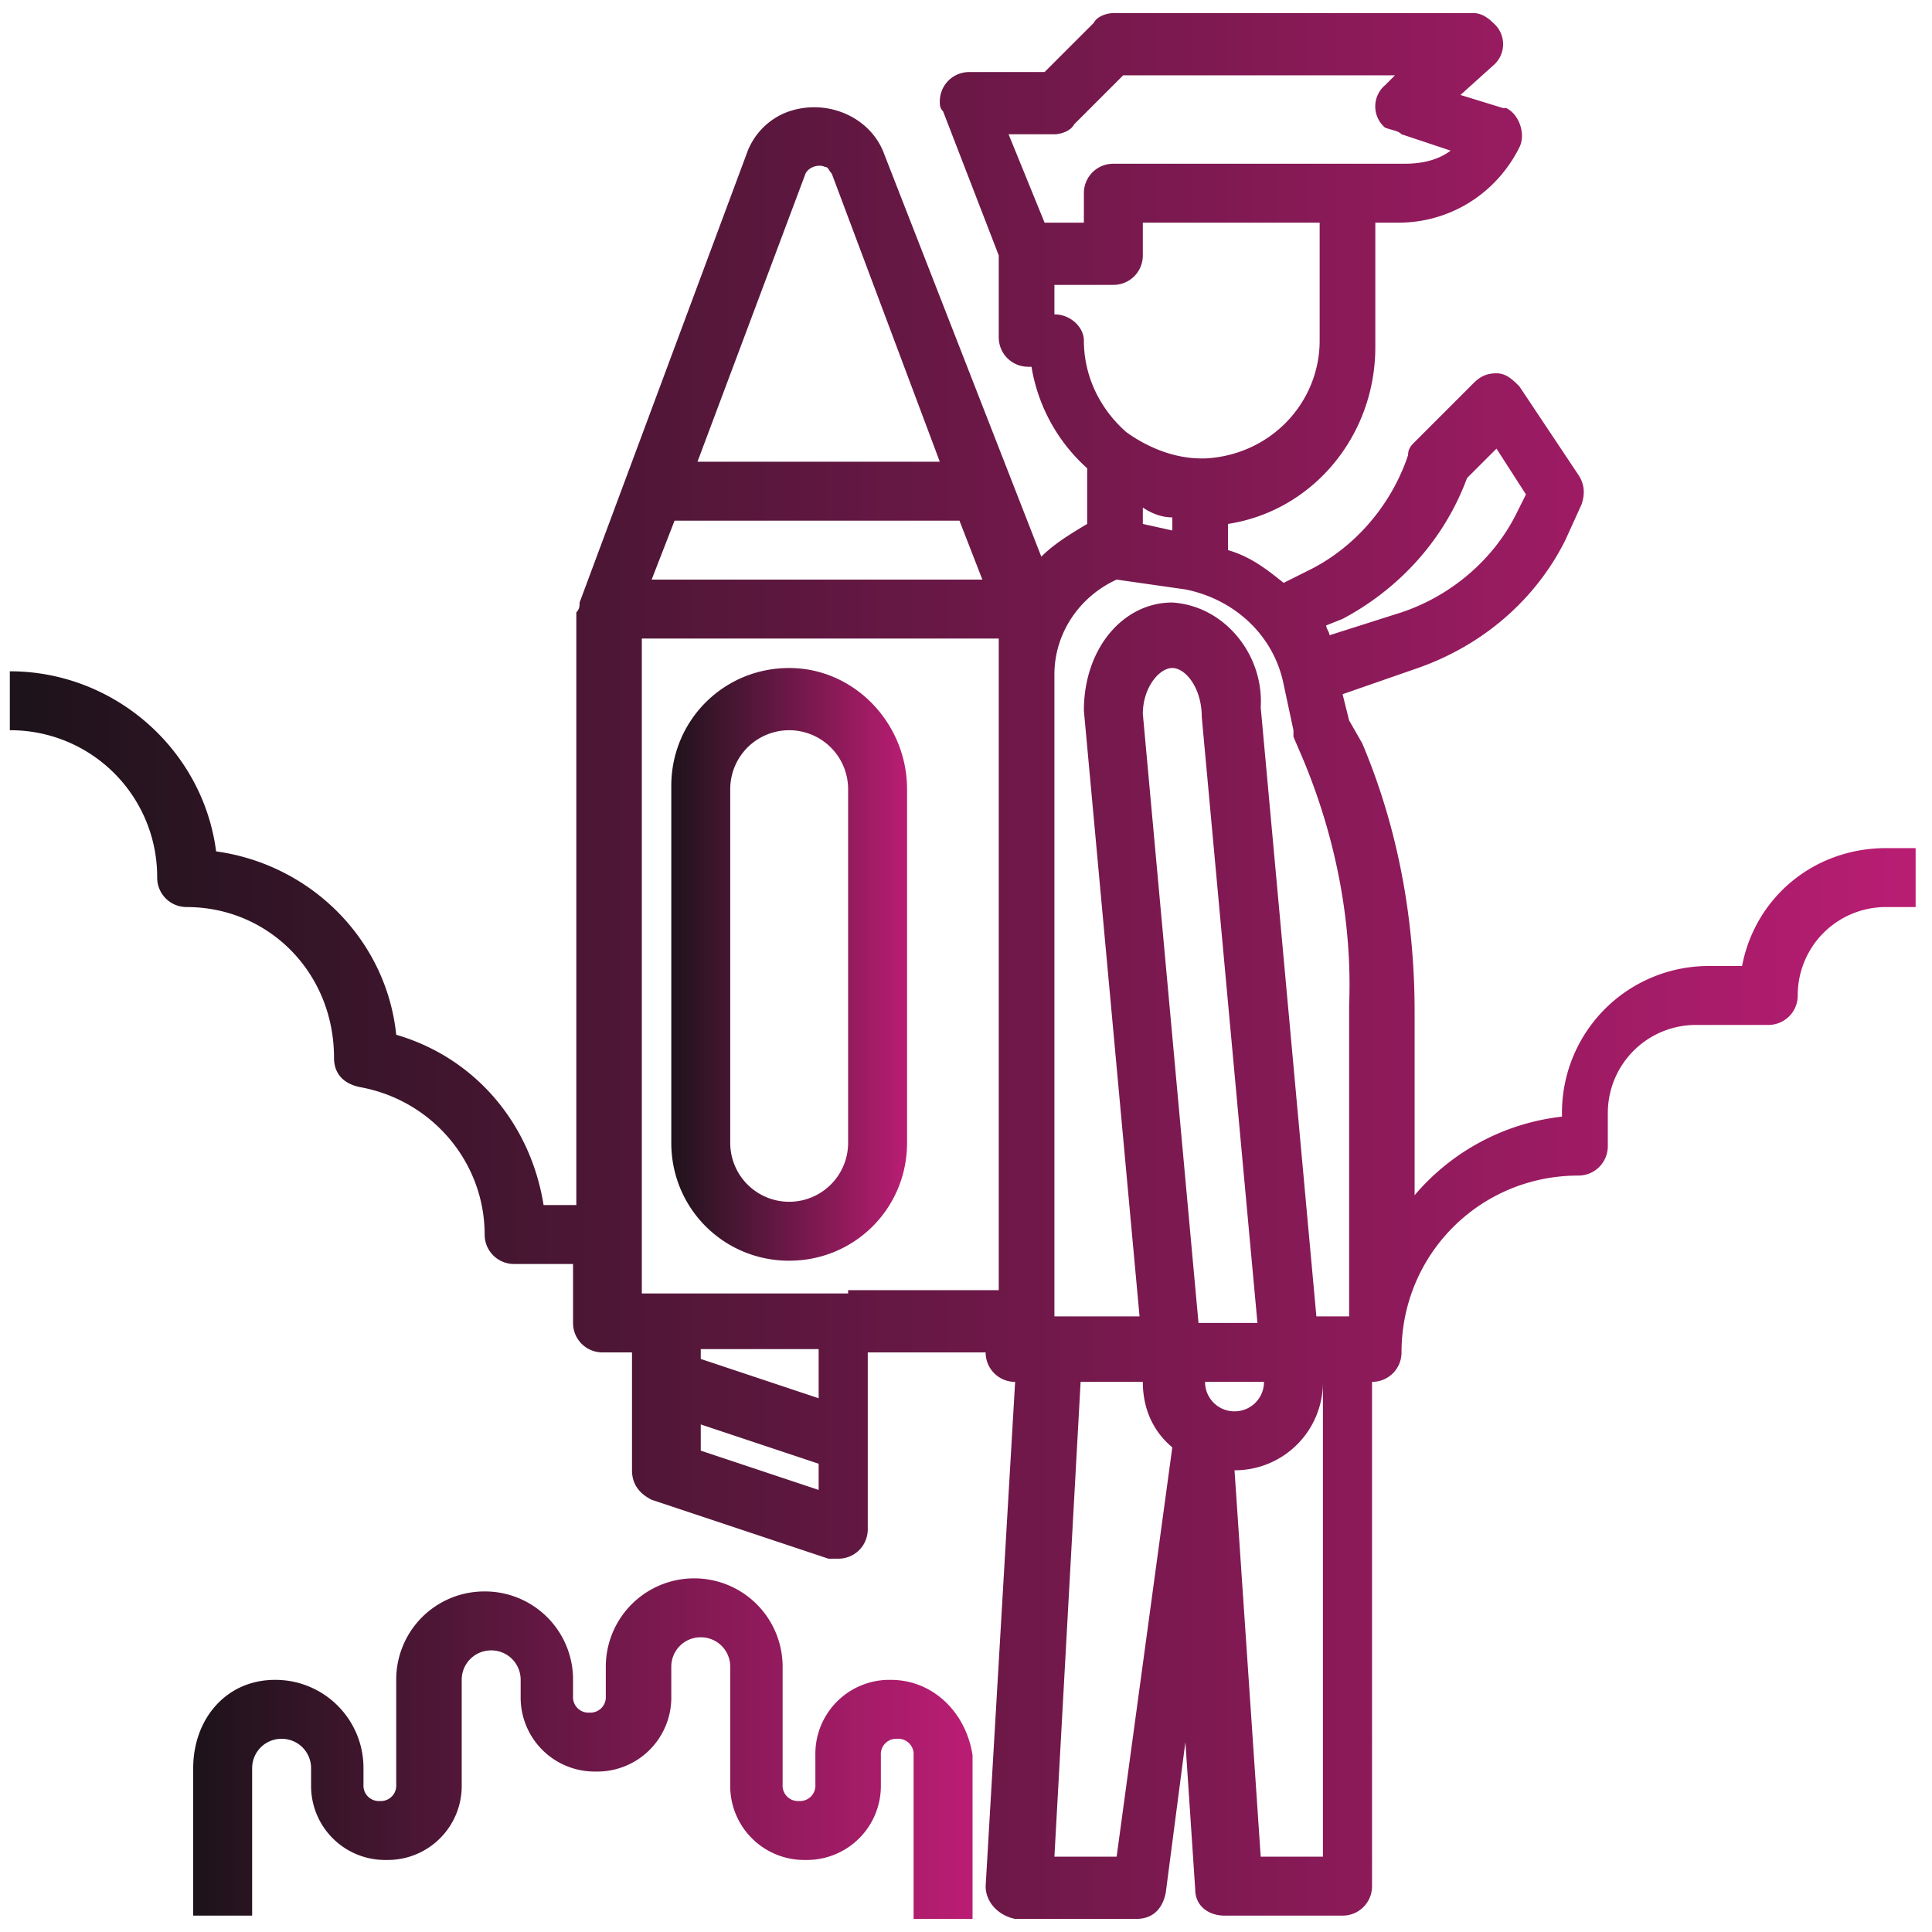
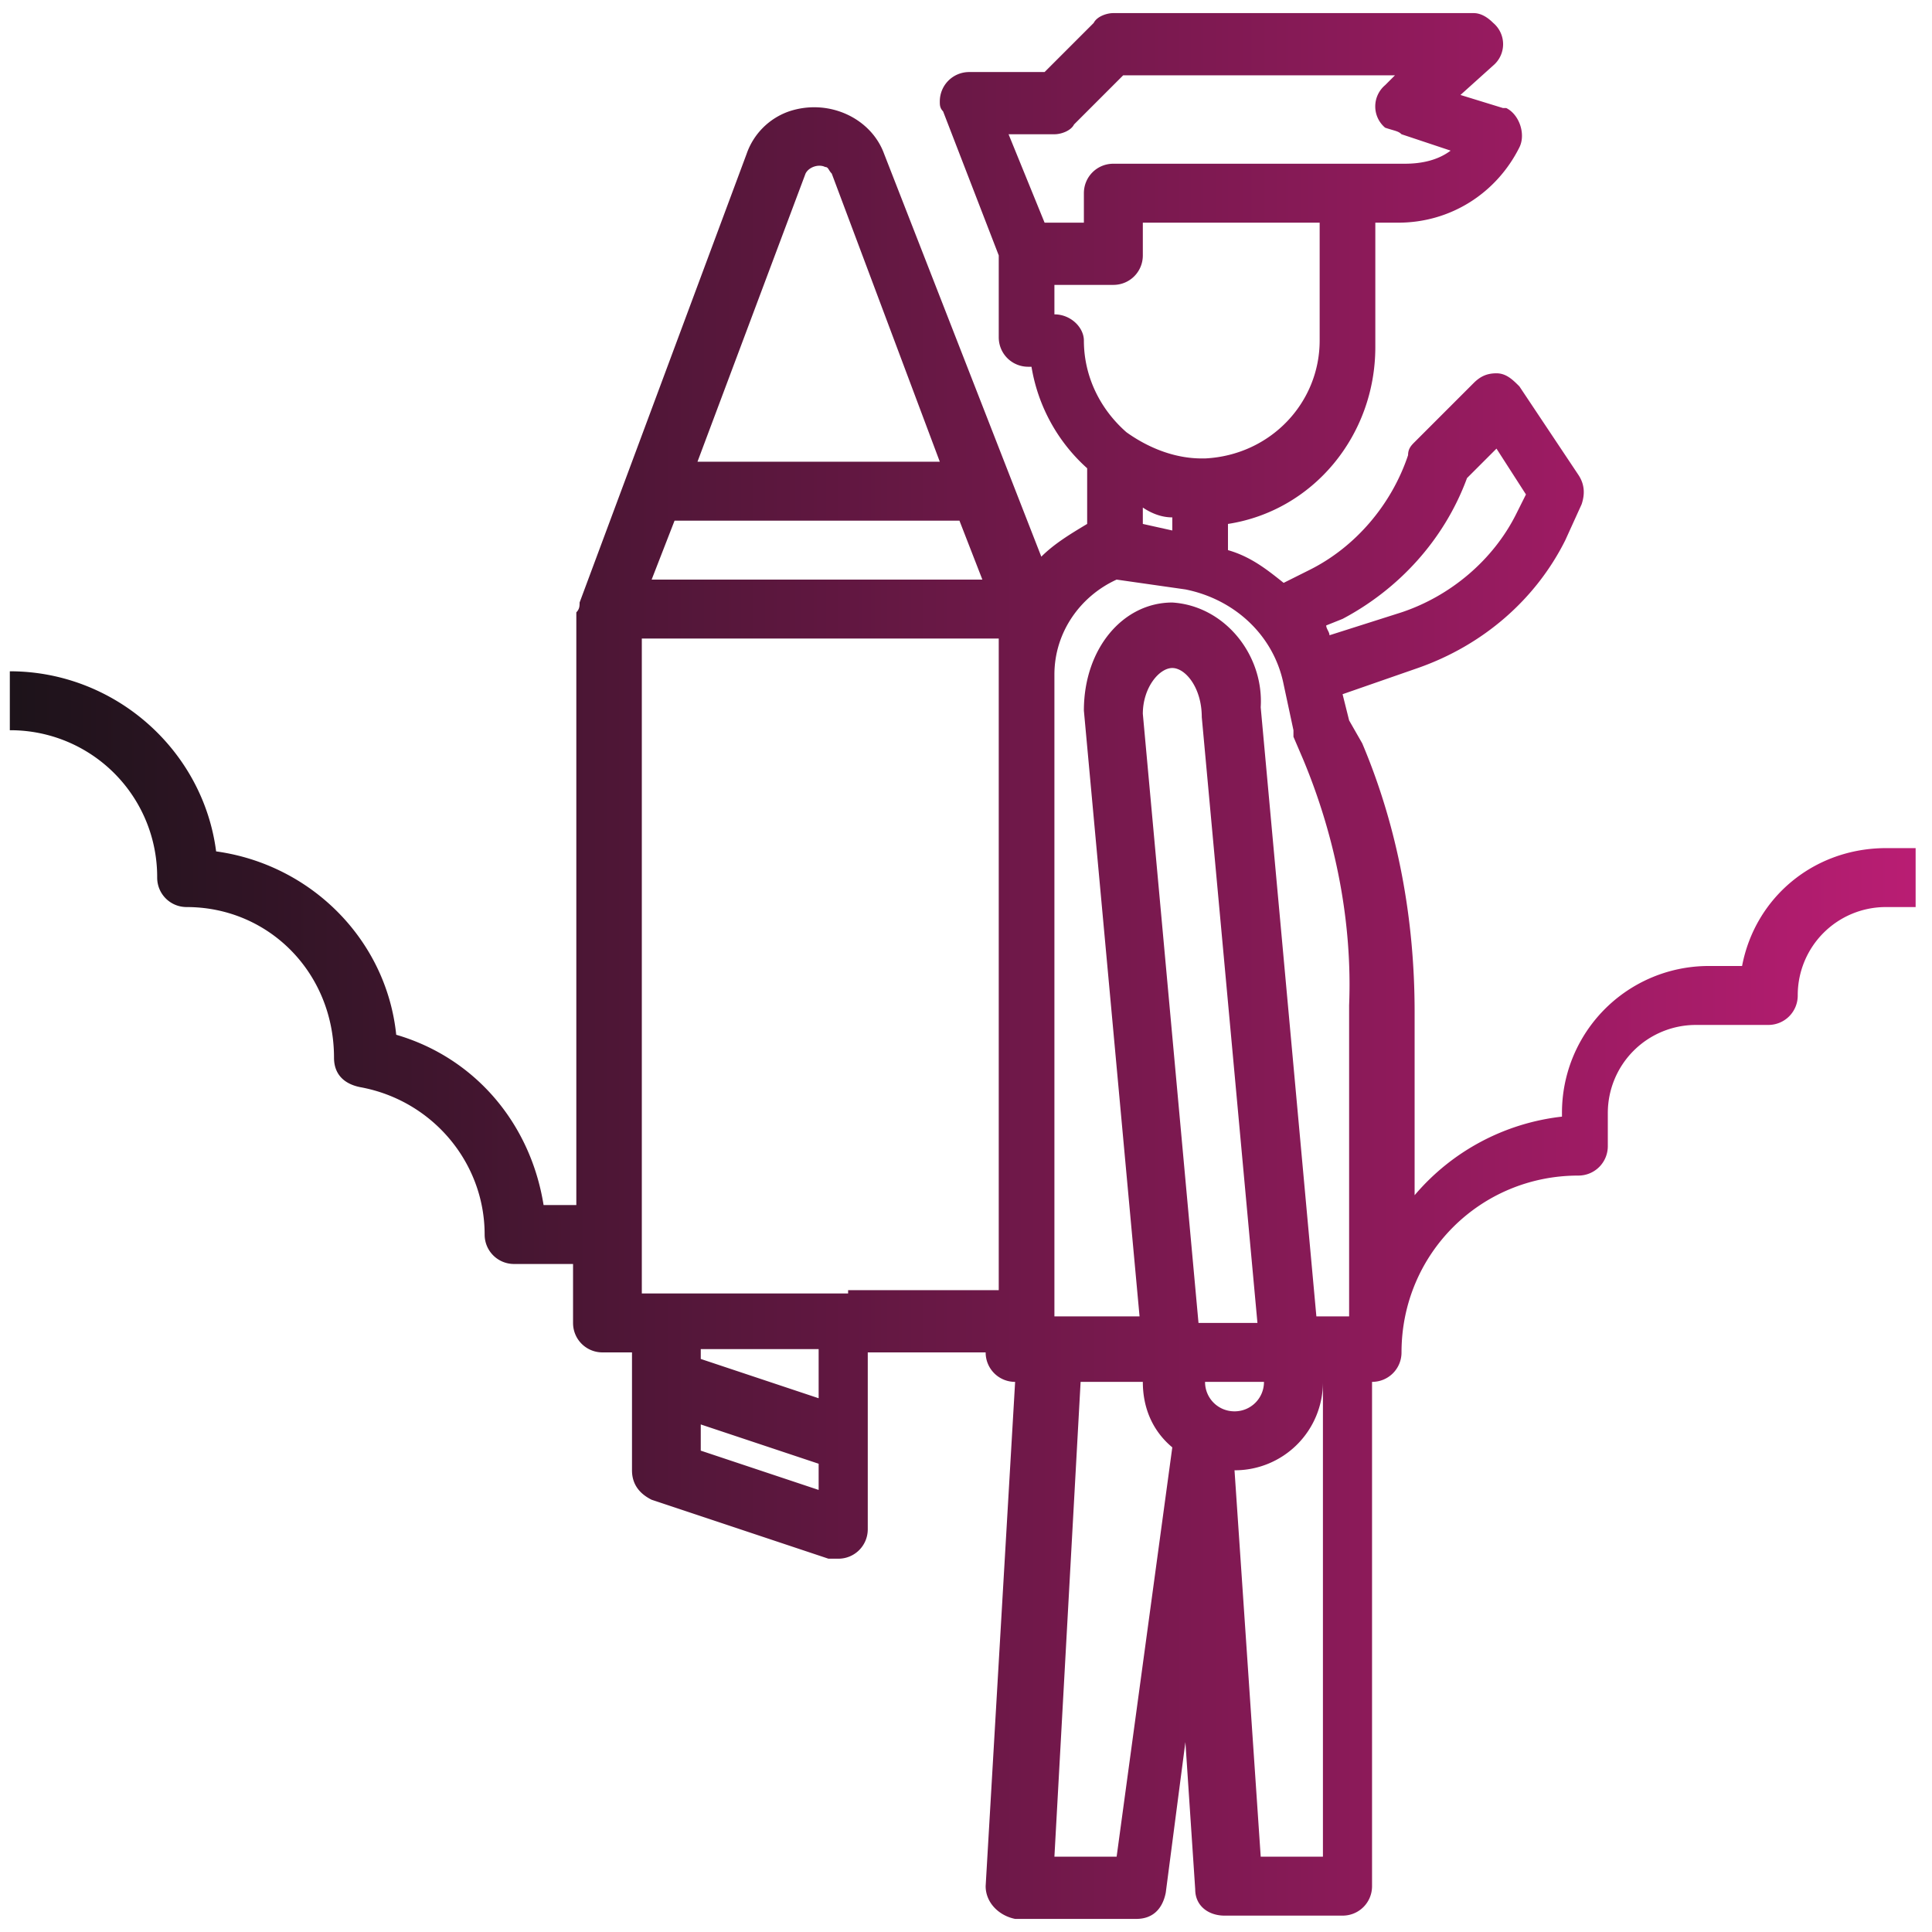
<svg xmlns="http://www.w3.org/2000/svg" viewBox="0 0 59 59">
  <linearGradient id="A" gradientUnits="userSpaceOnUse" x1="5.938" y1="53.317" x2="29.5" y2="53.317">
    <stop offset="0" stop-color="#1d131a" />
    <stop offset="1" stop-color="#b91d73" />
  </linearGradient>
-   <path d="M27.2 51.3a2.26 2.26 0 0 0-2.3 2.3v.9a.47.47 0 0 1-.5.5.47.47 0 0 1-.5-.5v-3.6a2.69 2.69 0 1 0-5.4 0v.9a.47.47 0 0 1-.5.5.47.47 0 0 1-.5-.5v-.5a2.69 2.69 0 0 0-2.7-2.7 2.69 2.69 0 0 0-2.7 2.7v3.2a.47.47 0 0 1-.5.5.47.47 0 0 1-.5-.5V54a2.69 2.69 0 0 0-2.7-2.7c-1.5 0-2.5 1.2-2.5 2.7v4.5h1.8V54c0-.5.4-.9.9-.9s.9.4.9.9v.5a2.26 2.26 0 0 0 2.3 2.3 2.26 2.26 0 0 0 2.3-2.3v-3.2c0-.5.4-.9.9-.9s.9.4.9.9v.5a2.26 2.26 0 0 0 2.3 2.3 2.26 2.26 0 0 0 2.3-2.3v-.9c0-.5.4-.9.9-.9s.9.4.9.9v3.6a2.26 2.26 0 0 0 2.3 2.3 2.26 2.26 0 0 0 2.3-2.3v-.9a.47.47 0 0 1 .5-.5.47.47 0 0 1 .5.5v5h1.8v-5c-.2-1.3-1.2-2.3-2.5-2.3z" fill="url(#A)" />
  <linearGradient id="B" gradientUnits="userSpaceOnUse" x1="20.438" y1="29.5" x2="27.688" y2="29.5">
    <stop offset="0" stop-color="#1d131a" />
    <stop offset="1" stop-color="#b91d73" />
  </linearGradient>
-   <path d="M24.1 20.4c-2 0-3.6 1.6-3.6 3.6v10.9c0 2 1.6 3.6 3.6 3.6s3.6-1.6 3.6-3.6V24.1c0-2-1.6-3.7-3.6-3.7zm1.8 14.5a1.79 1.79 0 1 1-3.6 0V24.1a1.79 1.79 0 1 1 3.6 0v10.8z" fill="url(#B)" />
  <linearGradient id="C" gradientUnits="userSpaceOnUse" x1=".5" y1="29.5" x2="58.5" y2="29.5">
    <stop offset="0" stop-color="#1d131a" />
    <stop offset="1" stop-color="#b91d73" />
  </linearGradient>
  <path d="M57.6 25.9c-2.2 0-4 1.5-4.4 3.6h-1a4.48 4.48 0 0 0-4.5 4.5v.1a6.91 6.91 0 0 0-4.5 2.4v-5.6c0-2.8-.5-5.6-1.6-8.2l-.4-.7-.2-.8 2.3-.8c2-.7 3.6-2.1 4.5-3.9l.5-1.1c.1-.3.1-.6-.1-.9l-1.8-2.7c-.2-.2-.4-.4-.7-.4s-.5.1-.7.3l-1.8 1.8c-.1.1-.2.2-.2.4-.5 1.5-1.6 2.8-3 3.5l-.8.4c-.5-.4-1-.8-1.7-1V16c2.6-.4 4.5-2.7 4.5-5.4V6.8h.7c1.6 0 3-.9 3.7-2.3.2-.4 0-1-.4-1.2h-.1l-1.3-.4 1-.9a.85.85 0 0 0 0-1.3c-.2-.2-.4-.3-.6-.3H34c-.2 0-.5.1-.6.3l-1.5 1.5h-2.3c-.5 0-.9.4-.9.9 0 .1 0 .2.1.3l1.7 4.4v2.5c0 .5.4.9.9.9h.1a5.32 5.32 0 0 0 1.7 3.1V16c-.5.3-1 .6-1.4 1L27 4.7c-.4-1.1-1.7-1.7-2.9-1.3a2.1 2.1 0 0 0-1.3 1.3l-5.1 13.7c0 .1 0 .2-.1.3v18.1h-1c-.4-2.5-2.1-4.5-4.5-5.2-.3-2.9-2.6-5.2-5.5-5.6-.4-3.1-3.1-5.5-6.3-5.5v1.8a4.48 4.48 0 0 1 4.5 4.5c0 .5.4.9.9.9 2.5 0 4.5 2 4.5 4.6 0 .5.3.8.8.9 2.2.4 3.8 2.3 3.8 4.5 0 .5.4.9.9.9h1.8v1.8c0 .5.4.9.9.9h.9v3.6c0 .4.2.7.6.9l5.4 1.8h.3c.5 0 .9-.4.9-.9v-5.4h3.6c0 .5.4.9.9.9l-.9 15.4c0 .5.4.9.9 1h.1 3.6c.5 0 .8-.3.9-.8l.6-4.6.3 4.5c0 .5.4.8.9.8H41c.5 0 .9-.4.9-.9V42.2c.5 0 .9-.4.9-.9 0-3 2.4-5.4 5.4-5.4.5 0 .9-.4.9-.9v-1a2.69 2.69 0 0 1 2.7-2.7H54c.5 0 .9-.4.9-.9a2.69 2.69 0 0 1 2.7-2.7h.9v-1.8h-.9zm-22.7-4.1c0-.8.5-1.4.9-1.4s.9.6.9 1.5l1.7 18.5h-1.8l-1.7-18.6zm1.9 20.4h1.8c0 .5-.4.9-.9.9s-.9-.4-.9-.9zm8-27.6l.9-.9.9 1.4-.3.6c-.7 1.4-2 2.5-3.5 3l-2.2.7c0-.1-.1-.2-.1-.3l.5-.2c1.7-.9 3.1-2.4 3.8-4.3zM32.2 4.1c.2 0 .5-.1.6-.3l1.5-1.5h8.3l-.3.3a.85.85 0 0 0 0 1.3c.3.1.4.1.5.2l1.5.5c-.4.3-.9.4-1.4.4H34c-.5 0-.9.4-.9.9v.9h-1.2l-1.1-2.7h1.4zm0 5.5v-.9H34c.5 0 .9-.4.9-.9v-1h5.4v3.6c0 1.9-1.5 3.5-3.5 3.6h0-.1c-.8 0-1.6-.3-2.3-.8h0c-.8-.7-1.3-1.7-1.3-2.8 0-.4-.4-.8-.9-.8zm3.6 6.2v.4l-.9-.2v-.5c.3.2.6.3.9.3zm-1.7 1.9l2.1.3c1.5.3 2.7 1.4 3 2.9l.3 1.4v.2l.3.7c1 2.4 1.5 5 1.4 7.5v9.5h-1l-1.7-18.6c.1-1.6-1.1-3.1-2.7-3.2-1.5 0-2.7 1.4-2.7 3.3l1.7 18.5h-2.6V20.6c0-1.3.8-2.4 1.9-2.9zM24.6 5.3c.1-.2.4-.3.6-.2.1 0 .1.1.2.2l3.3 8.8h-7.4l3.3-8.8zm-4 10.6h8.7l.7 1.8H19.9l.7-1.8zM25 45.5l-3.6-1.2v-.8l3.6 1.2v.8zm0-2.8l-3.6-1.2v-.3H25v1.5zm.9-3.2h-6.3v-20h10.9v19.9h-4.6zm8.2 17.2h-1.9l.8-14.5h1.9c0 .8.3 1.5.9 2l-1.7 12.5zm6.3 0h-1.9l-.8-11.8a2.69 2.69 0 0 0 2.7-2.7v14.5z" fill="url(#C)" />
</svg>